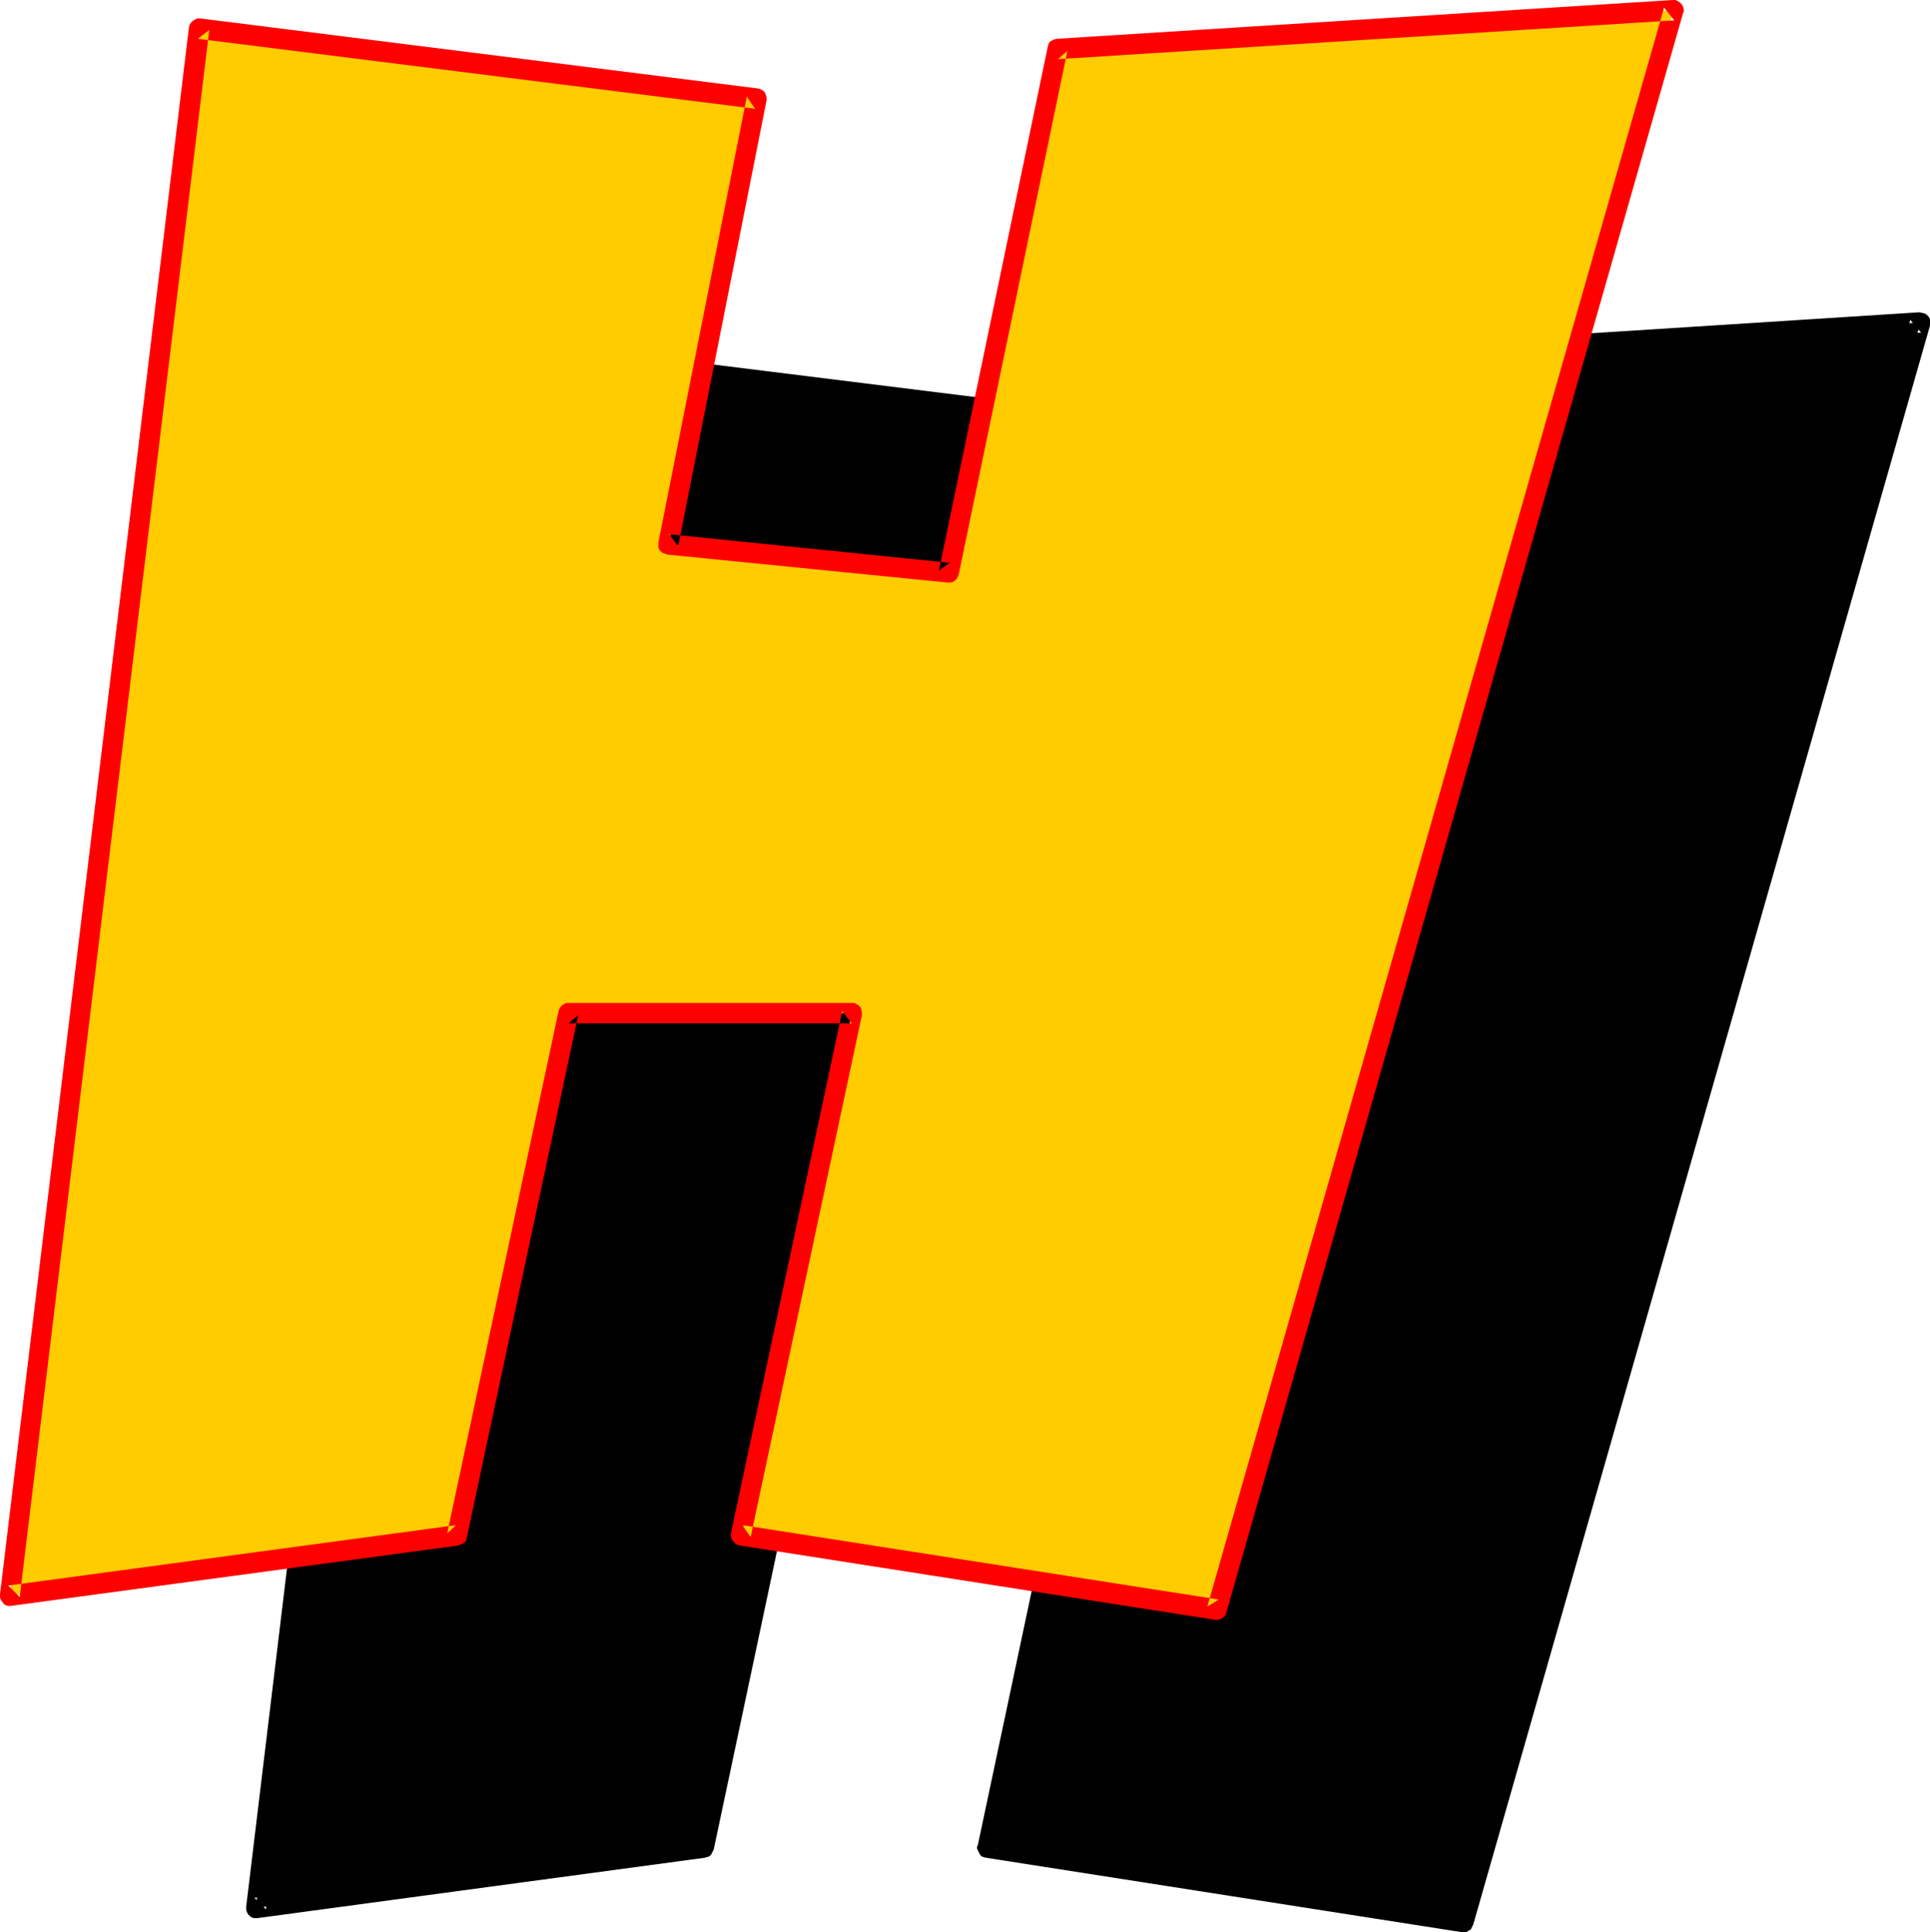
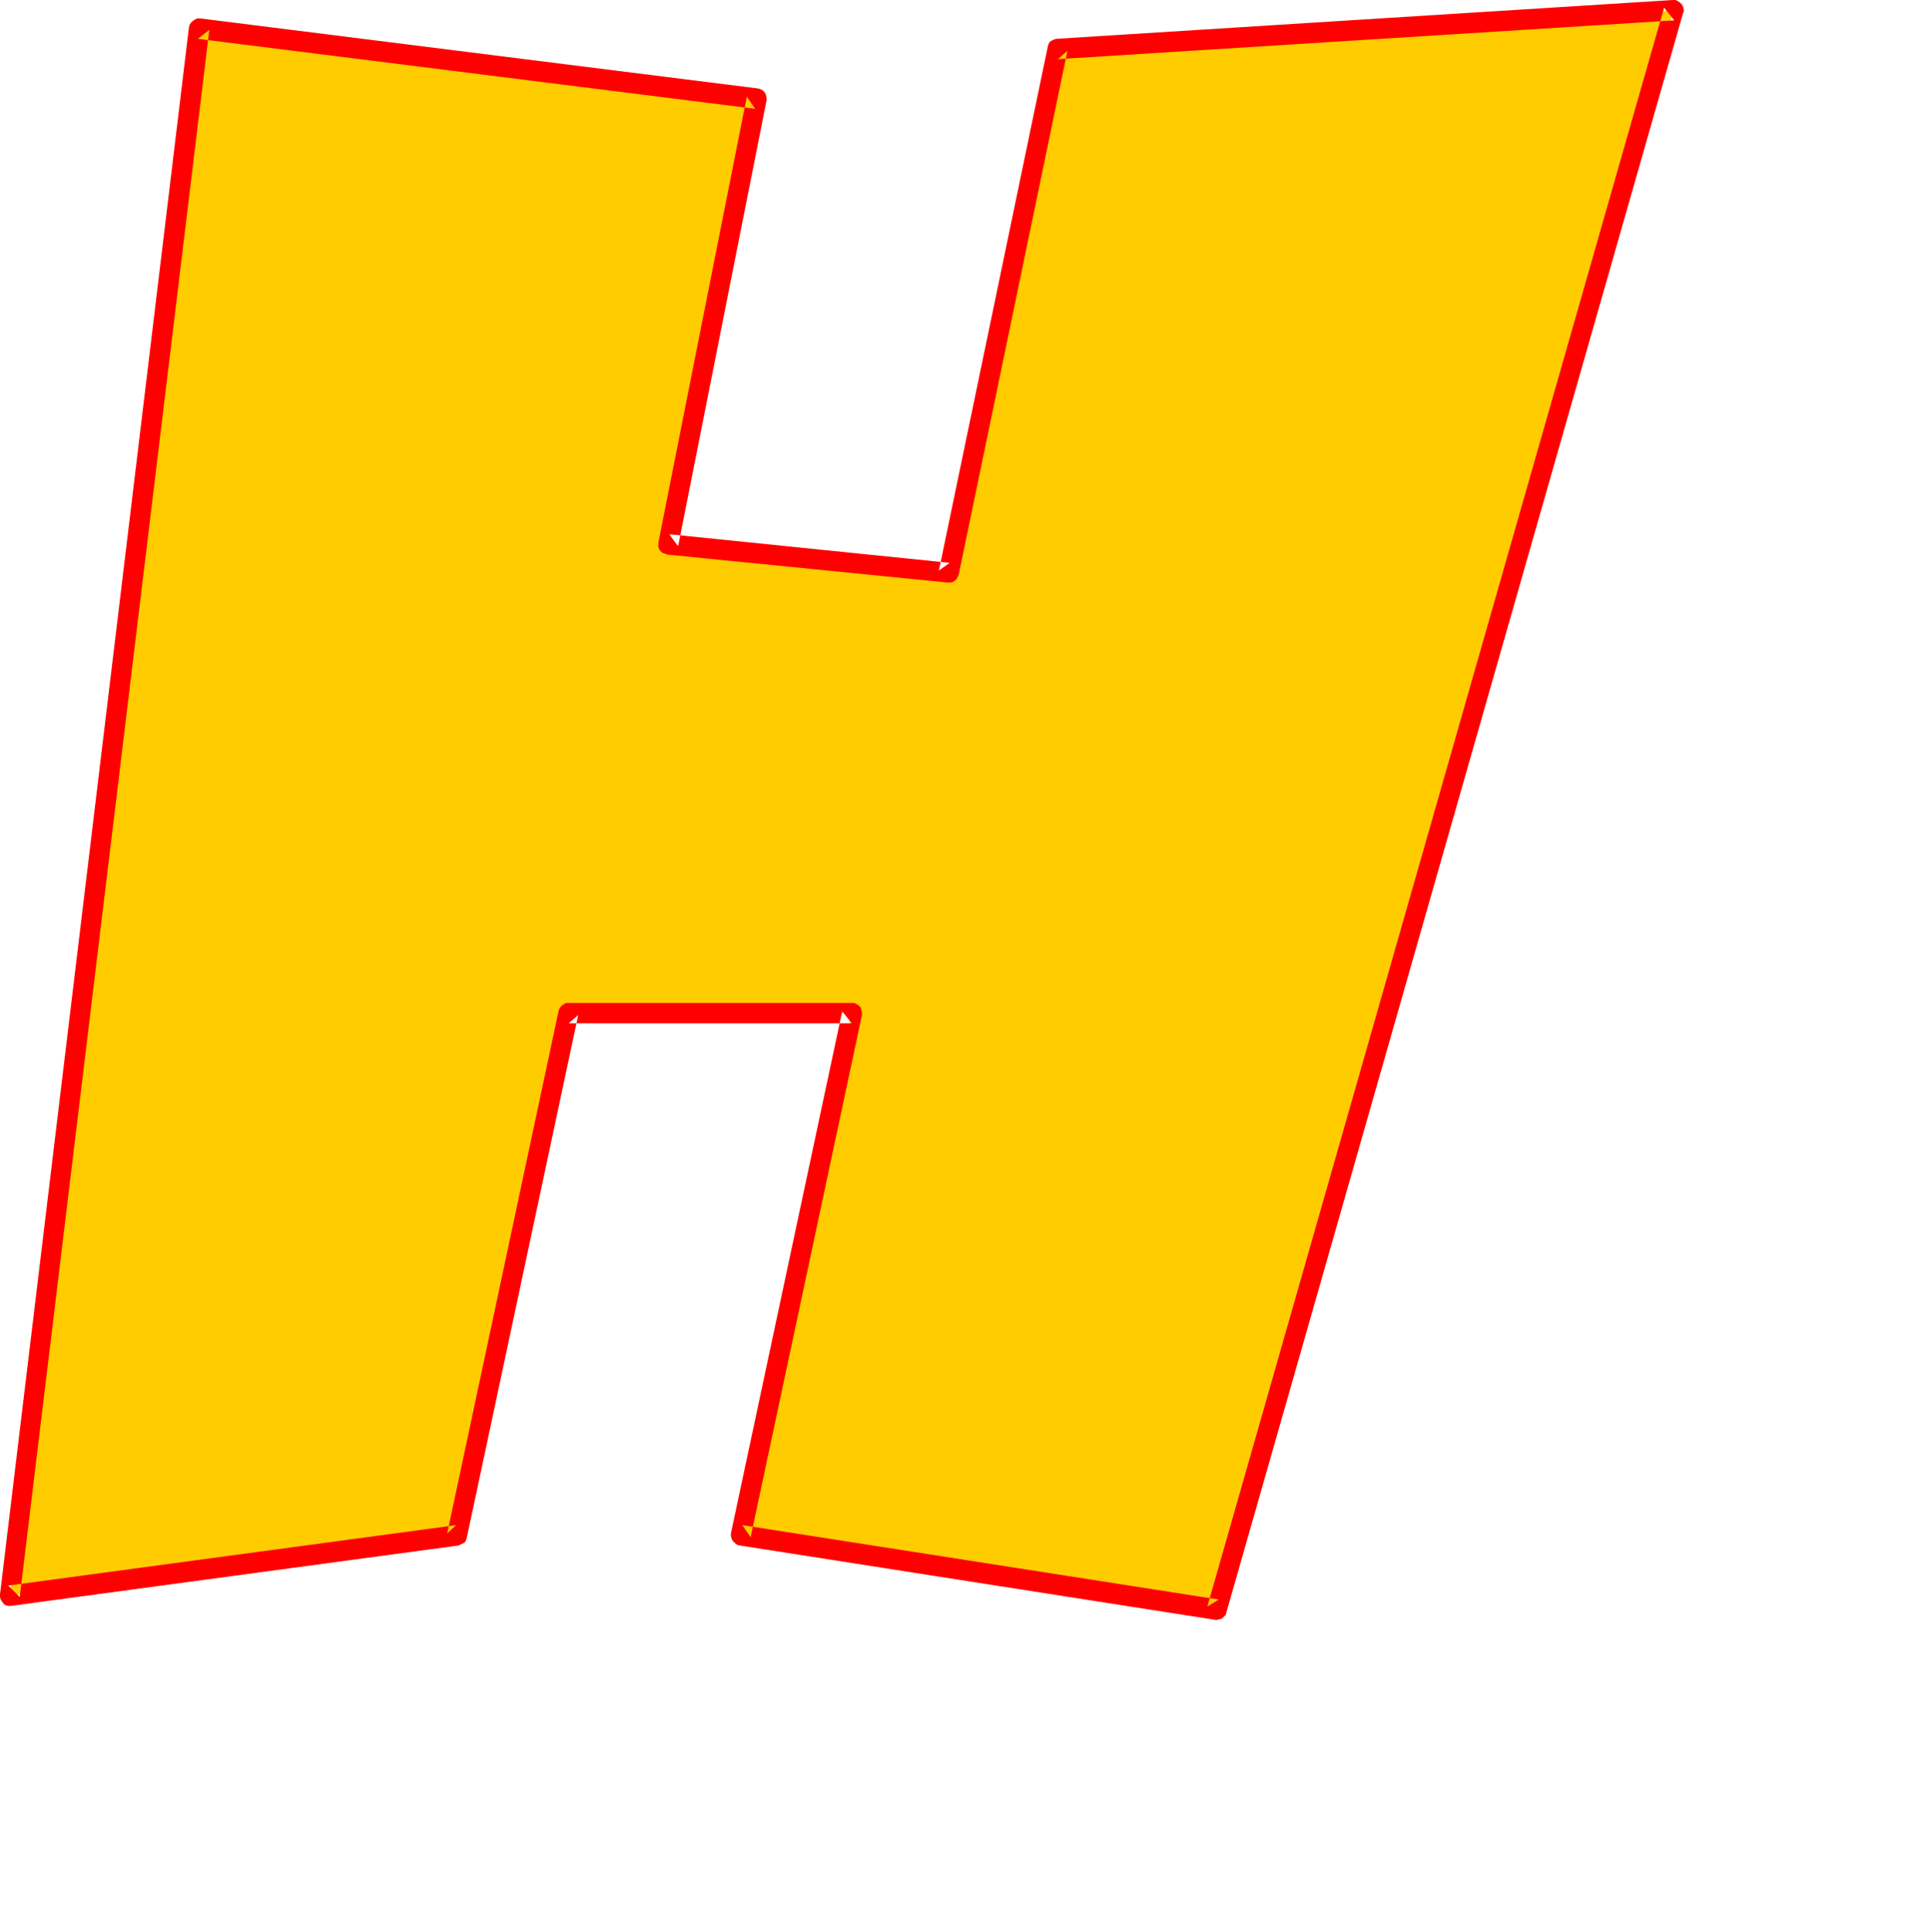
<svg xmlns="http://www.w3.org/2000/svg" xmlns:ns1="http://sodipodi.sourceforge.net/DTD/sodipodi-0.dtd" xmlns:ns2="http://www.inkscape.org/namespaces/inkscape" version="1.0" width="129.724mm" height="129.891mm" id="svg4" ns1:docname="Loony Italic H 1.wmf">
  <ns1:namedview id="namedview4" pagecolor="#ffffff" bordercolor="#000000" borderopacity="0.25" ns2:showpageshadow="2" ns2:pageopacity="0.0" ns2:pagecheckerboard="0" ns2:deskcolor="#d1d1d1" ns2:document-units="mm" />
  <defs id="defs1">
    <pattern id="WMFhbasepattern" patternUnits="userSpaceOnUse" width="6" height="6" x="0" y="0" />
  </defs>
-   <path style="fill:#000000;fill-opacity:1;fill-rule:evenodd;stroke:none" d="M 113.12,86.777 254.843,104.391 232.381,217.669 303.646,224.941 331.118,91.786 487.87,81.929 371.841,488.342 250.803,469.435 279.083,336.765 H 207.009 L 178.729,469.435 64.963,484.787 Z" id="path1" />
-   <path style="fill:#000000;fill-opacity:1;fill-rule:evenodd;stroke:none" d="m 115.705,87.1 -2.909,2.262 141.723,17.614 -2.262,-3.07 -22.462,113.279 v 0.808 0.646 l 0.323,0.485 0.485,0.485 0.485,0.485 0.646,0.162 h 0.323 l 71.266,7.272 0.646,-0.162 0.646,-0.162 0.646,-0.323 0.485,-0.485 0.323,-0.646 v -0.323 l 27.634,-132.993 -2.262,1.939 156.59,-9.857 -2.747,-3.232 -116.029,406.413 2.909,-1.939 -120.877,-18.907 2.101,3.07 28.118,-132.67 0.162,-0.646 -0.162,-0.646 -0.323,-0.646 -0.323,-0.485 -0.646,-0.323 -0.646,-0.162 -0.485,-0.162 h -72.074 l -0.646,0.162 -0.646,0.162 -0.485,0.485 -0.485,0.485 -0.323,0.646 v 0.162 l -28.118,132.67 2.101,-2.101 -113.766,15.352 2.909,2.909 L 115.705,87.1 110.534,86.454 62.539,484.464 v 0.646 l 0.162,0.646 0.323,0.646 0.485,0.485 0.485,0.323 0.646,0.162 h 0.646 l 113.766,-15.352 0.485,-0.162 0.646,-0.162 0.485,-0.485 0.323,-0.646 0.323,-0.646 28.118,-132.67 -2.424,2.101 h 72.074 l -2.586,-3.07 -28.118,132.67 -0.162,0.162 v 0.646 l 0.323,0.646 0.323,0.646 0.323,0.485 0.646,0.323 0.646,0.162 120.877,18.907 h 0.323 0.808 l 0.485,-0.323 0.646,-0.323 0.323,-0.646 0.323,-0.646 116.029,-406.251 v -0.323 -0.646 -0.646 l -0.323,-0.646 -0.485,-0.485 -0.485,-0.323 -0.646,-0.162 -0.808,-0.162 -156.59,10.019 h -0.646 l -0.485,0.323 -0.646,0.485 -0.323,0.485 -0.162,0.646 -27.634,133.155 2.909,-2.101 -71.427,-7.272 2.262,3.232 22.462,-113.44 v -0.162 -0.646 l -0.162,-0.646 -0.323,-0.646 -0.485,-0.323 -0.485,-0.323 -0.646,-0.323 -141.723,-17.614 h -0.646 l -0.646,0.162 -0.646,0.323 -0.485,0.485 -0.323,0.646 -0.162,0.646 z" id="path2" />
  <path style="fill:#ffcc00;fill-opacity:1;fill-rule:evenodd;stroke:none" d="M 50.581,7.272 192.142,25.047 169.841,138.326 241.107,145.436 268.579,12.443 425.169,2.586 309.14,408.999 188.264,390.092 216.382,257.422 H 144.47 L 116.19,390.092 2.424,405.443 Z" id="path3" />
  <path style="fill:#ff0000;fill-opacity:1;fill-rule:evenodd;stroke:none" d="M 53.166,7.595 50.258,9.857 191.819,27.633 189.718,24.563 167.256,137.841 v 0.646 0.646 l 0.323,0.646 0.485,0.485 0.485,0.323 0.646,0.162 0.323,0.162 71.266,7.11 h 0.646 l 0.646,-0.162 0.485,-0.323 0.485,-0.485 0.323,-0.646 0.162,-0.323 27.634,-133.155 -2.424,2.101 156.59,-9.857 -2.586,-3.232 -116.029,406.251 2.909,-1.778 -121.038,-18.907 2.101,3.07 28.28,-132.67 v -0.646 l -0.162,-0.646 -0.162,-0.646 -0.485,-0.485 -0.485,-0.323 -0.646,-0.323 h -0.646 -71.912 -0.646 l -0.646,0.323 -0.646,0.485 -0.323,0.485 -0.323,0.646 v 0.162 l -28.28,132.67 2.262,-2.101 L 2.101,402.858 5.01,405.767 53.166,7.595 47.995,6.949 0,405.12 v 0.646 l 0.162,0.646 0.323,0.485 0.485,0.646 0.485,0.323 0.646,0.162 h 0.646 l 113.766,-15.352 0.323,-0.162 0.646,-0.323 0.646,-0.323 0.323,-0.646 0.162,-0.646 28.28,-132.67 -2.424,2.101 h 71.912 l -2.424,-3.07 -28.28,132.67 v 0 0.646 l 0.162,0.646 0.323,0.646 0.485,0.485 0.646,0.485 0.646,0.162 120.877,18.907 h 0.323 l 0.646,-0.162 0.646,-0.162 0.485,-0.485 0.485,-0.485 0.162,-0.646 116.029,-406.413 0.162,-0.162 V 2.424 l -0.162,-0.646 -0.323,-0.646 -0.485,-0.485 -0.485,-0.323 L 425.654,0 h -0.646 l -156.59,9.857 -0.646,0.162 -0.646,0.323 -0.485,0.323 -0.323,0.646 -0.162,0.646 -27.634,132.993 2.747,-1.939 -71.266,-7.272 2.262,3.07 22.462,-113.279 V 25.371 24.724 l -0.162,-0.646 -0.323,-0.646 -0.485,-0.485 -0.646,-0.323 -0.646,-0.162 L 50.904,4.686 h -0.808 l -0.646,0.323 -0.485,0.323 -0.485,0.485 -0.323,0.485 -0.162,0.646 z" id="path4" />
</svg>